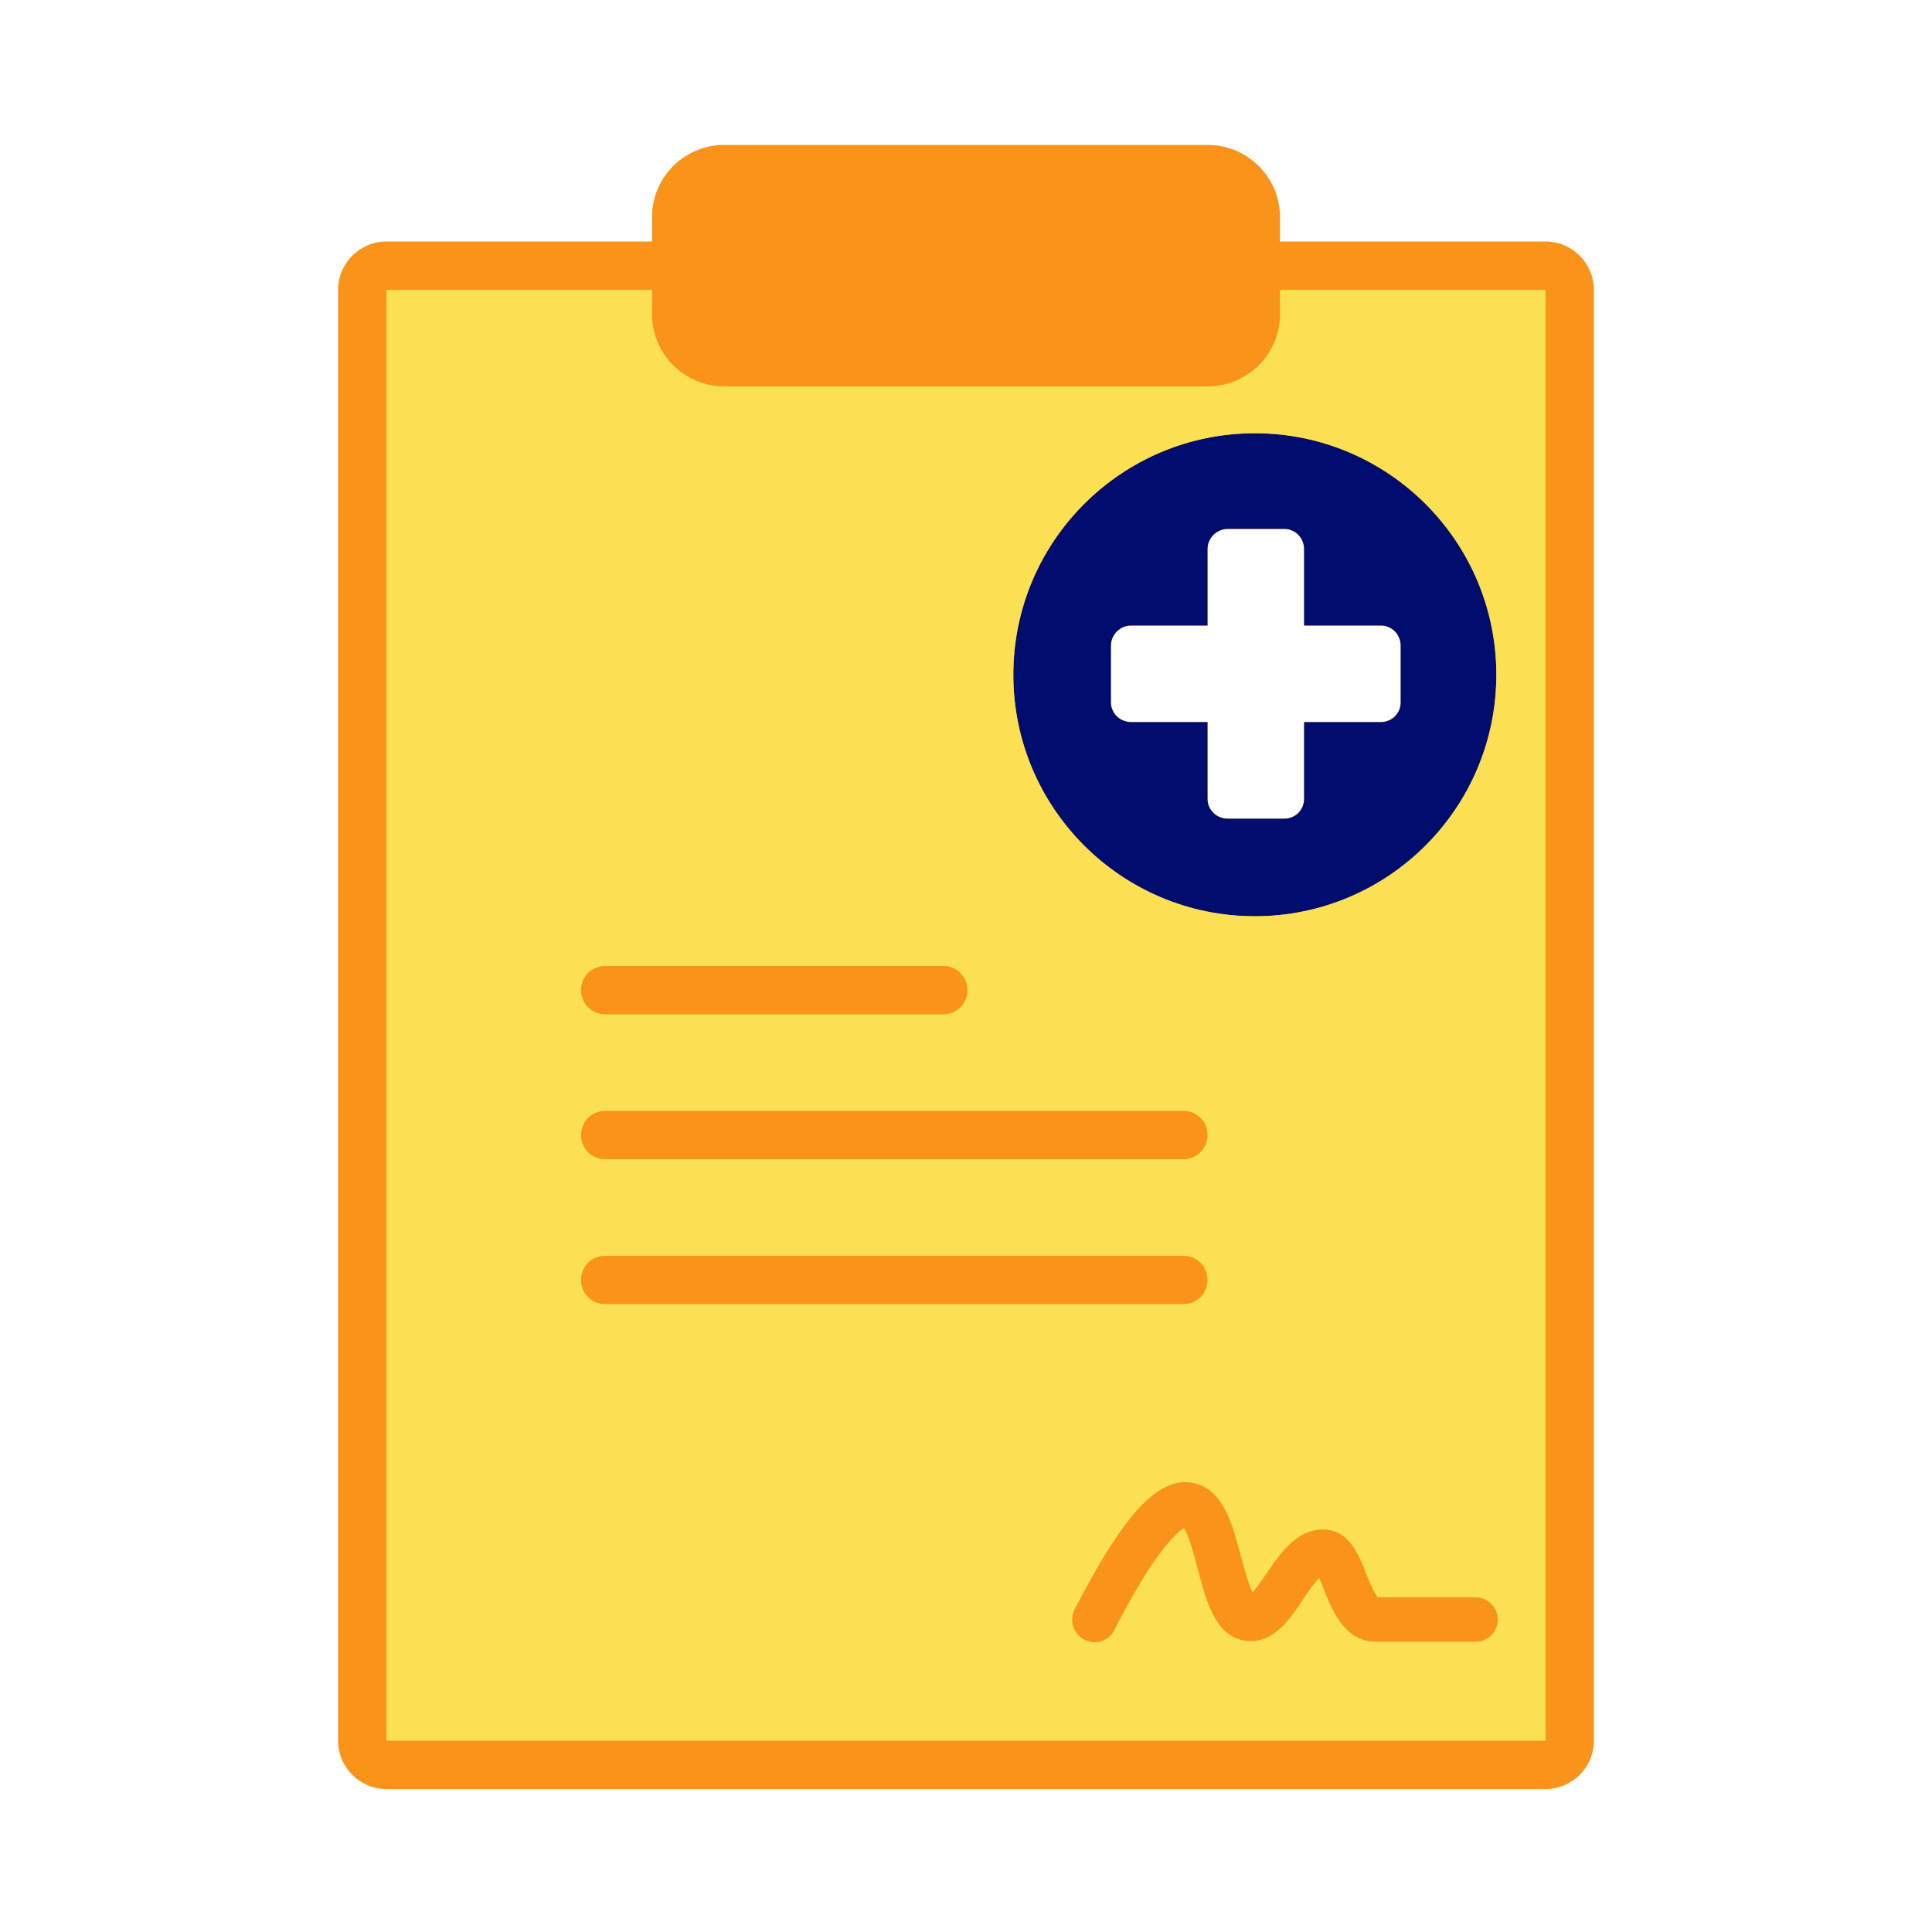
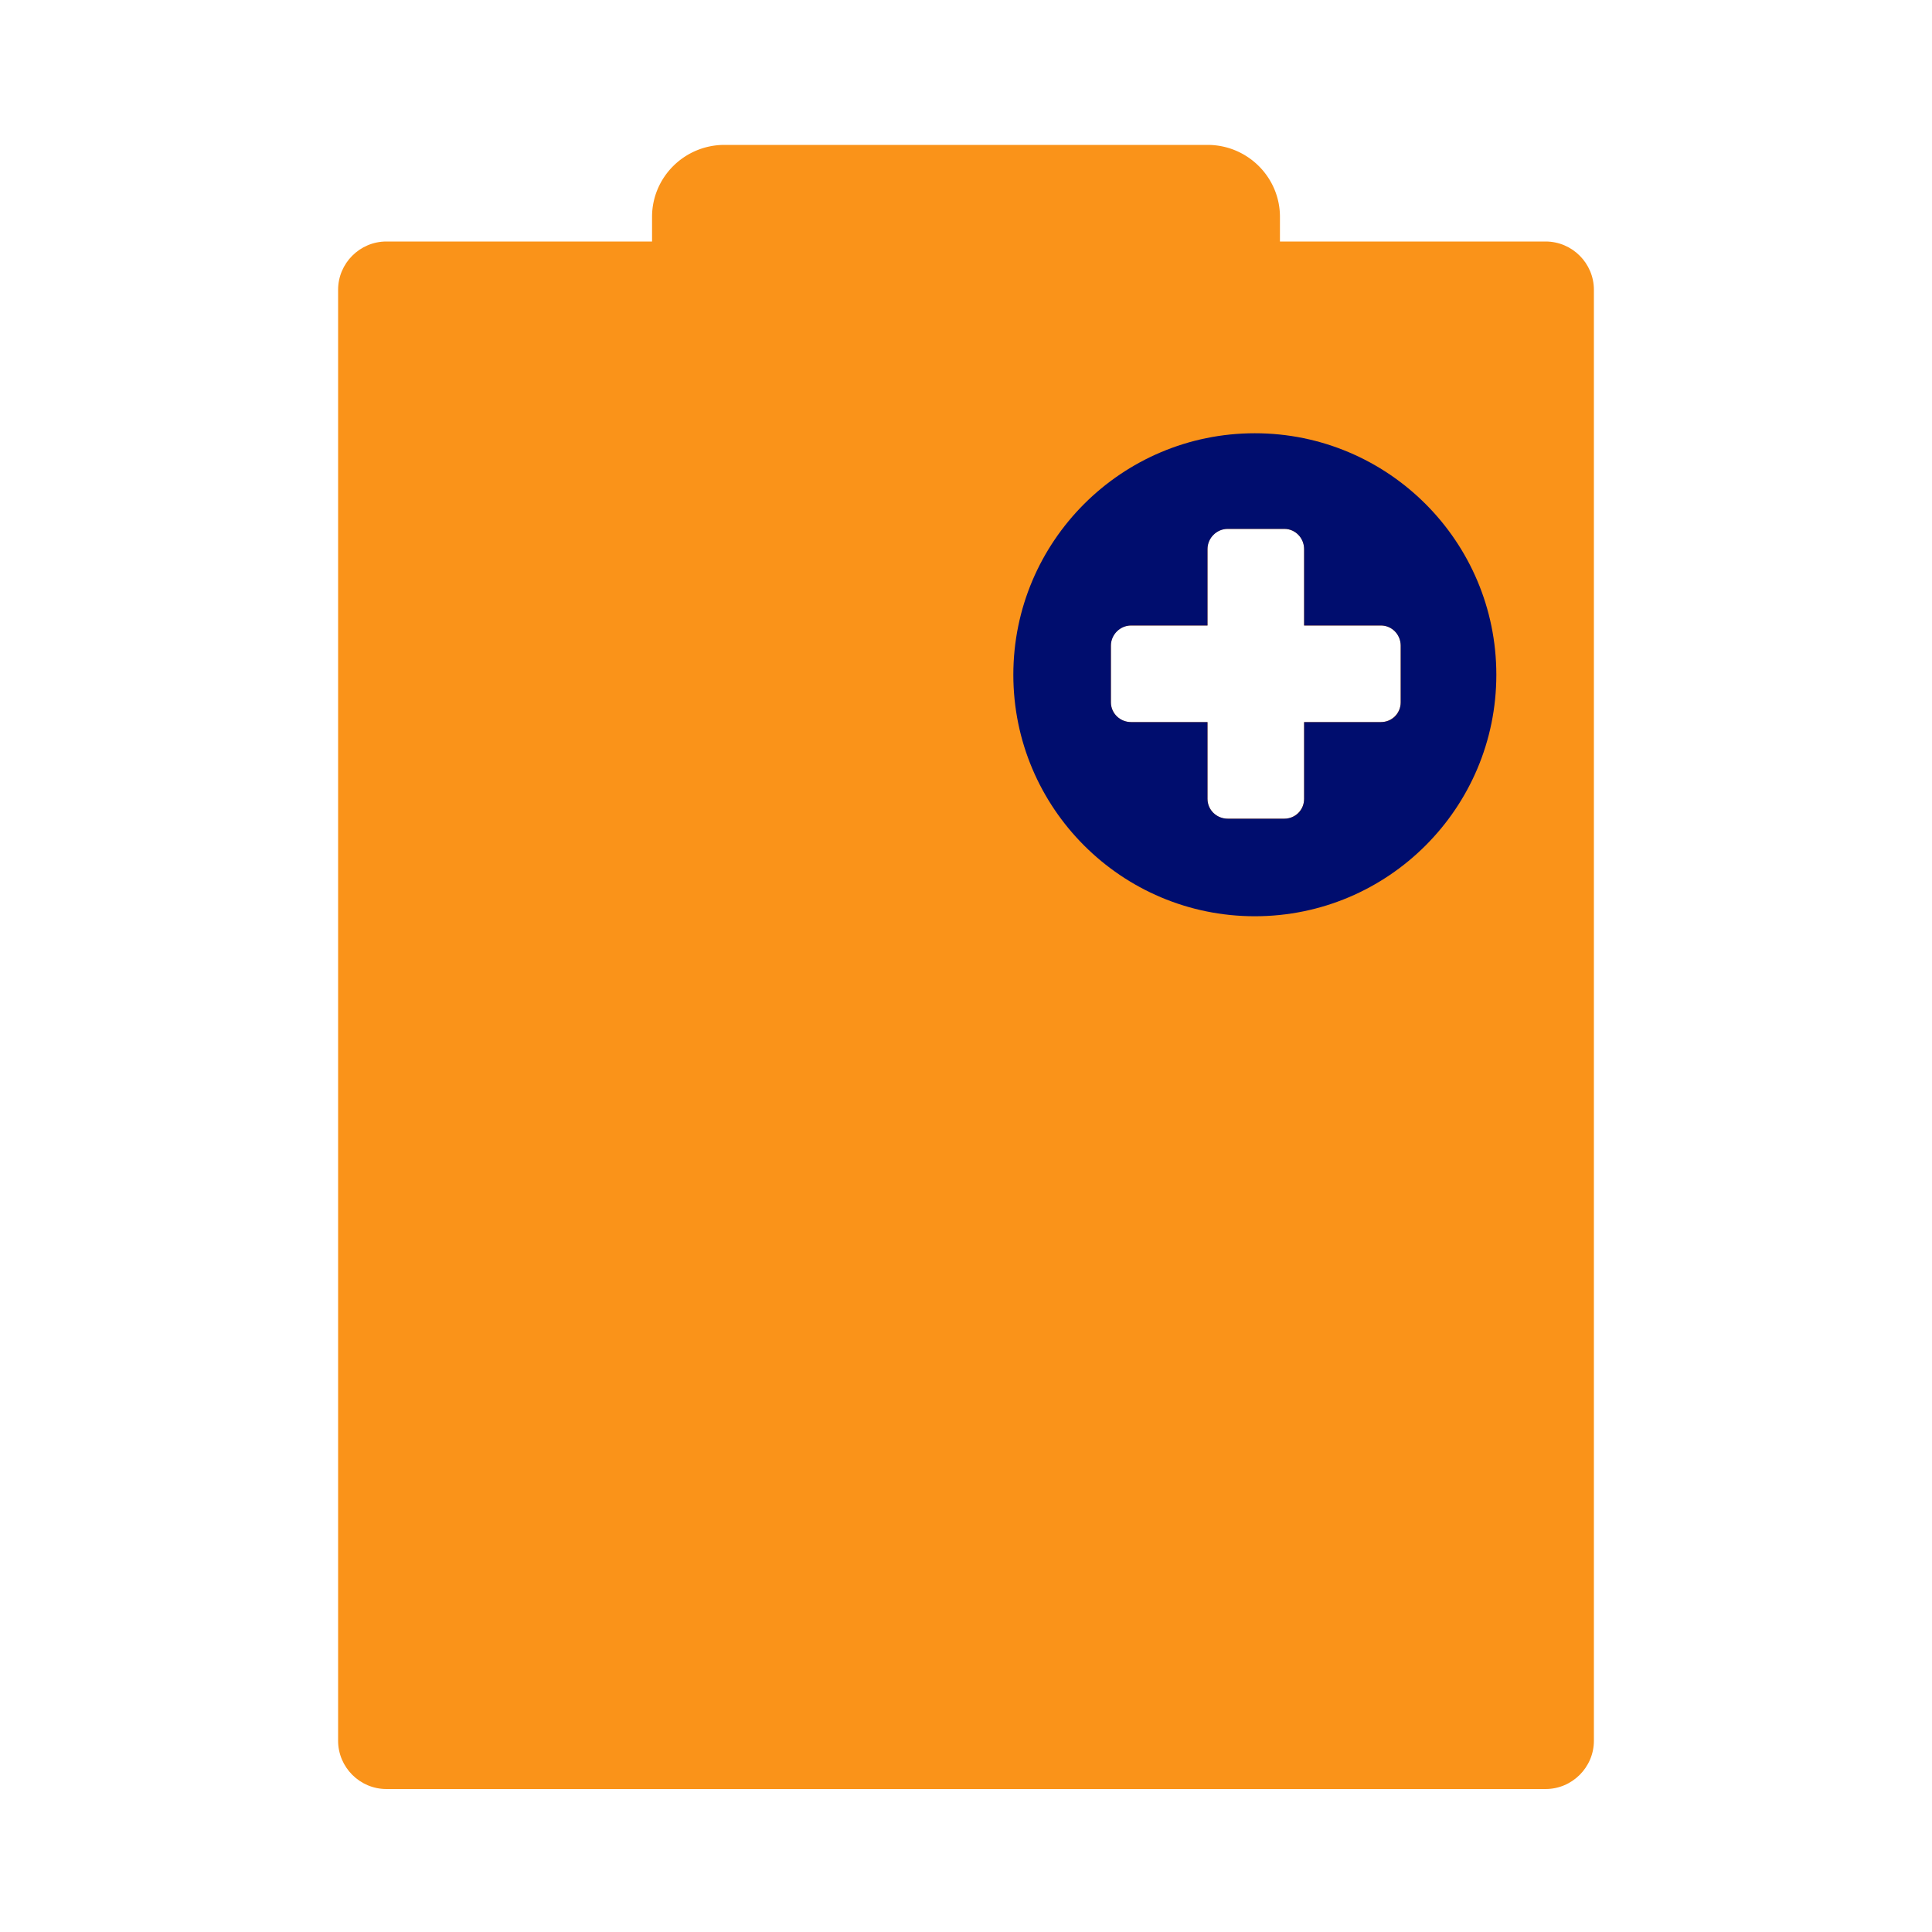
<svg xmlns="http://www.w3.org/2000/svg" viewBox="0 0 40 40" focusable="false" aria-hidden="true">
  <path fill="none" d="M0 0h40v40H0z" />
  <g>
-     <path d="M30.15 32.95h-2.03c-.08-.08-.19-.35-.25-.5-.15-.38-.34-.86-.82-.9-.58-.05-.95.48-1.24.91-.08.12-.2.29-.29.39-.08-.17-.17-.51-.23-.72-.18-.69-.37-1.4-.97-1.54-.72-.17-1.44.59-2.48 2.61a.466.466 0 0 0 .41.68c.17 0 .33-.09.41-.25.86-1.68 1.31-2.03 1.44-2.11.11.15.22.6.29.85.18.69.37 1.4 1 1.48.55.07.89-.42 1.18-.86.08-.12.22-.32.33-.44.04.08.07.17.1.24.17.43.43 1.08 1.08 1.08h2.06c.26 0 .46-.21.46-.46s-.21-.46-.46-.46Z" fill="#1b5951" />
-     <circle cx="25.98" cy="13.97" r="5" fill="none" />
    <path d="M29 14.54c0 .23-.19.41-.41.41H27v1.59c0 .23-.19.41-.41.41h-1.18c-.23 0-.41-.19-.41-.41v-1.59h-1.59c-.23 0-.41-.19-.41-.41v-1.18c0-.23.19-.41.41-.41H25v-1.59c0-.23.19-.41.41-.41h1.18c.23 0 .41.19.41.41v1.59h1.59c.23 0 .41.19.41.41z" fill="none" />
-     <path d="M28.59 12.95H27v-1.59c0-.23-.19-.41-.41-.41h-1.18c-.23 0-.41.19-.41.41v1.59h-1.59c-.23 0-.41.19-.41.41v1.18c0 .23.19.41.41.41H25v1.59c0 .23.19.41.41.41h1.18c.23 0 .41-.19.41-.41v-1.59h1.59c.23 0 .41-.19.41-.41v-1.18c0-.23-.19-.41-.41-.41" fill="none" />
    <path d="M32 5H8c-.55 0-1 .45-1 1v30.04c0 .55.45 1 1 1h24c.55 0 1-.45 1-1V6c0-.55-.45-1-1-1m-3 9.54c0 .23-.19.41-.41.41H27v1.59c0 .23-.19.41-.41.41h-1.18c-.23 0-.41-.19-.41-.41v-1.59h-1.59c-.23 0-.41-.19-.41-.41v-1.18c0-.23.19-.41.41-.41H25v-1.59c0-.23.19-.41.41-.41h1.18c.23 0 .41.19.41.41v1.59h1.59c.23 0 .41.19.41.41z" fill="#fa9319" />
    <path d="M28.59 12.95H27v-1.59c0-.23-.19-.41-.41-.41h-1.18c-.23 0-.41.19-.41.41v1.59h-1.59c-.23 0-.41.19-.41.41v1.18c0 .23.19.41.41.41H25v1.59c0 .23.19.41.41.41h1.18c.23 0 .41-.19.41-.41v-1.59h1.59c.23 0 .41-.19.41-.41v-1.18c0-.23-.19-.41-.41-.41" fill="none" />
    <path d="M25.98 8.97c-2.76 0-5 2.24-5 5s2.24 5 5 5 5-2.24 5-5-2.24-5-5-5M29 14.54c0 .23-.18.41-.41.41H27v1.59c0 .23-.18.41-.41.41h-1.17c-.23 0-.42-.18-.42-.41v-1.59h-1.58c-.23 0-.42-.18-.42-.41v-1.17c0-.23.19-.42.42-.42H25v-1.58c0-.23.19-.42.42-.42h1.17c.23 0 .41.19.41.42v1.58h1.59c.23 0 .41.19.41.42z" fill="#000d6e" />
-     <path d="M8 6v30.04h24V6zm17.98 12.97c-2.76 0-5-2.24-5-5s2.24-5 5-5 5 2.24 5 5-2.24 5-5 5" fill="#fae052" />
    <path d="M12.53 21h7c.28 0 .5-.22.5-.5s-.22-.5-.5-.5h-7c-.28 0-.5.22-.5.5s.22.5.5.5M24.5 23H12.53c-.28 0-.5.22-.5.5s.22.5.5.5H24.5c.28 0 .5-.22.5-.5s-.22-.5-.5-.5M24.5 26H12.53c-.28 0-.5.22-.5.5s.22.5.5.5H24.5c.28 0 .5-.22.5-.5s-.22-.5-.5-.5M30.56 33.07h-2.03c-.08-.08-.19-.35-.25-.5-.15-.38-.34-.86-.82-.9-.58-.05-.95.48-1.24.91-.08.12-.2.29-.29.39-.08-.17-.17-.51-.23-.72-.18-.69-.37-1.4-.97-1.54-.72-.17-1.44.59-2.48 2.61a.466.466 0 0 0 .41.68c.17 0 .33-.09.41-.25.86-1.68 1.31-2.03 1.44-2.11.11.15.22.6.29.85.18.69.37 1.4 1 1.48.55.07.89-.42 1.18-.86.08-.12.22-.32.33-.44.04.08.07.17.1.24.17.43.43 1.08 1.08 1.08h2.06c.26 0 .46-.21.46-.46s-.21-.46-.46-.46ZM25 3H15c-.83 0-1.5.67-1.5 1.49v2.02c0 .82.67 1.49 1.5 1.49h10c.83 0 1.5-.67 1.5-1.49V4.49C26.5 3.67 25.83 3 25 3" fill="#fa9319" />
  </g>
</svg>